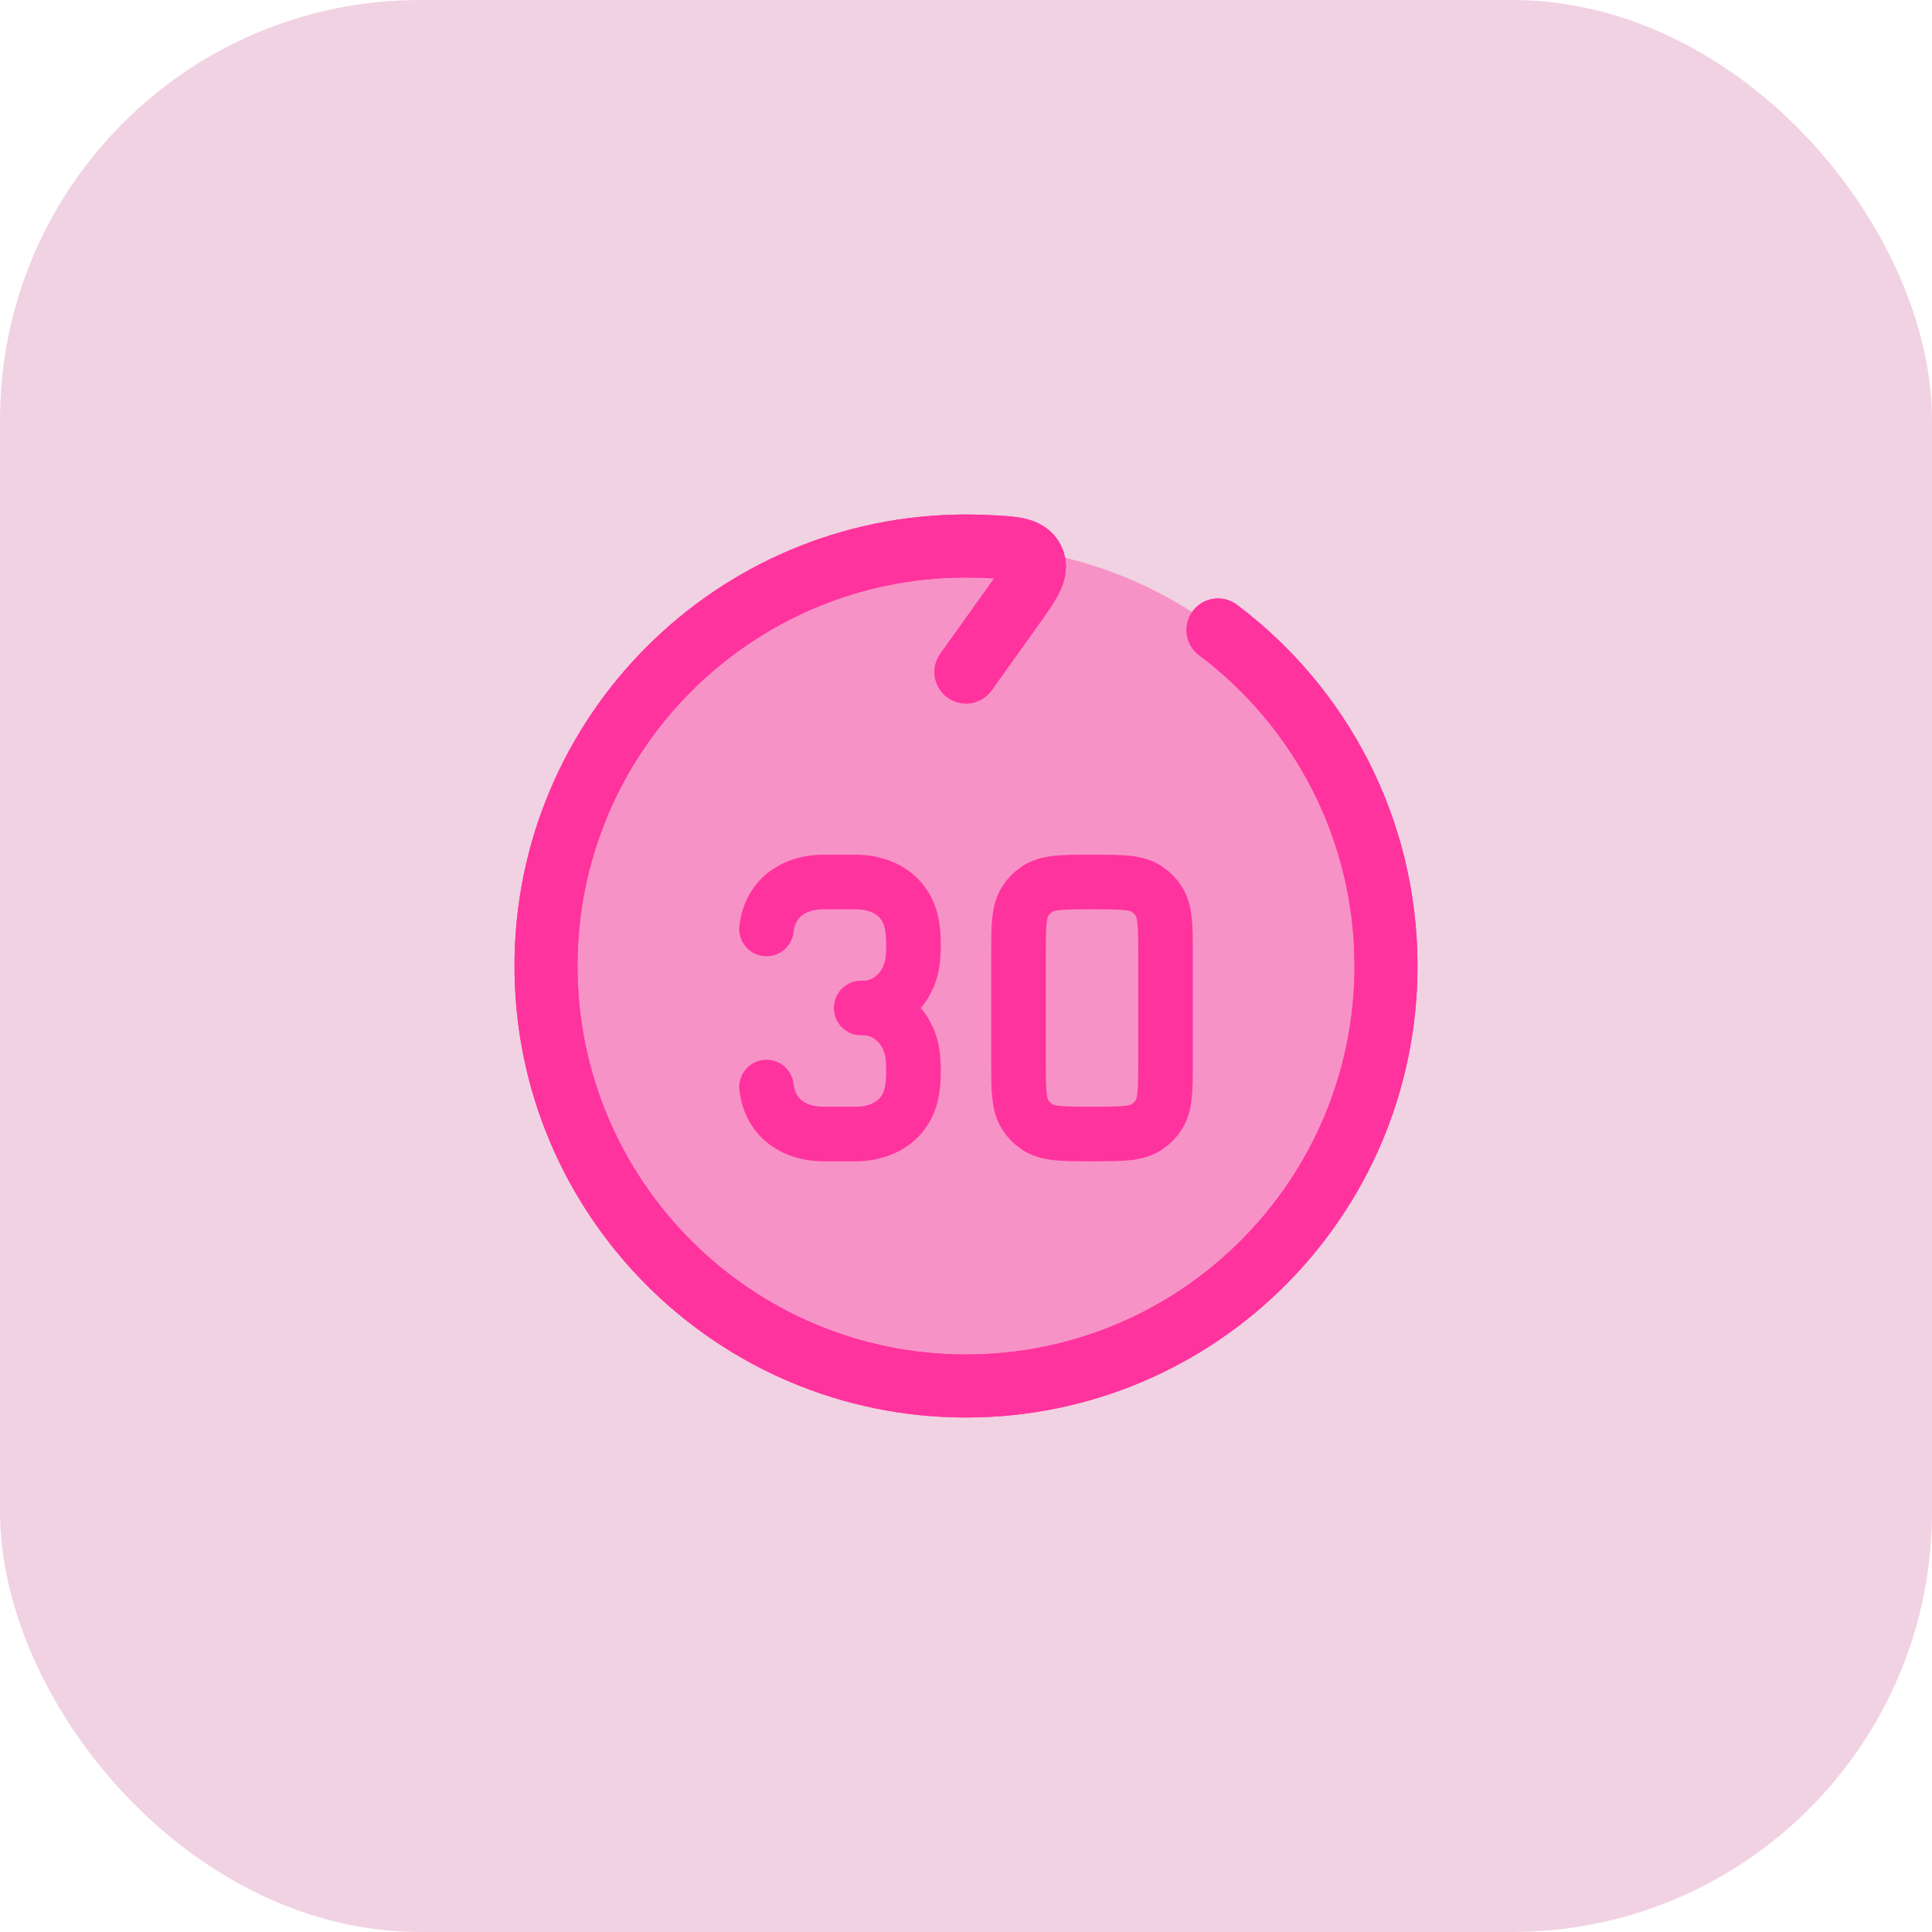
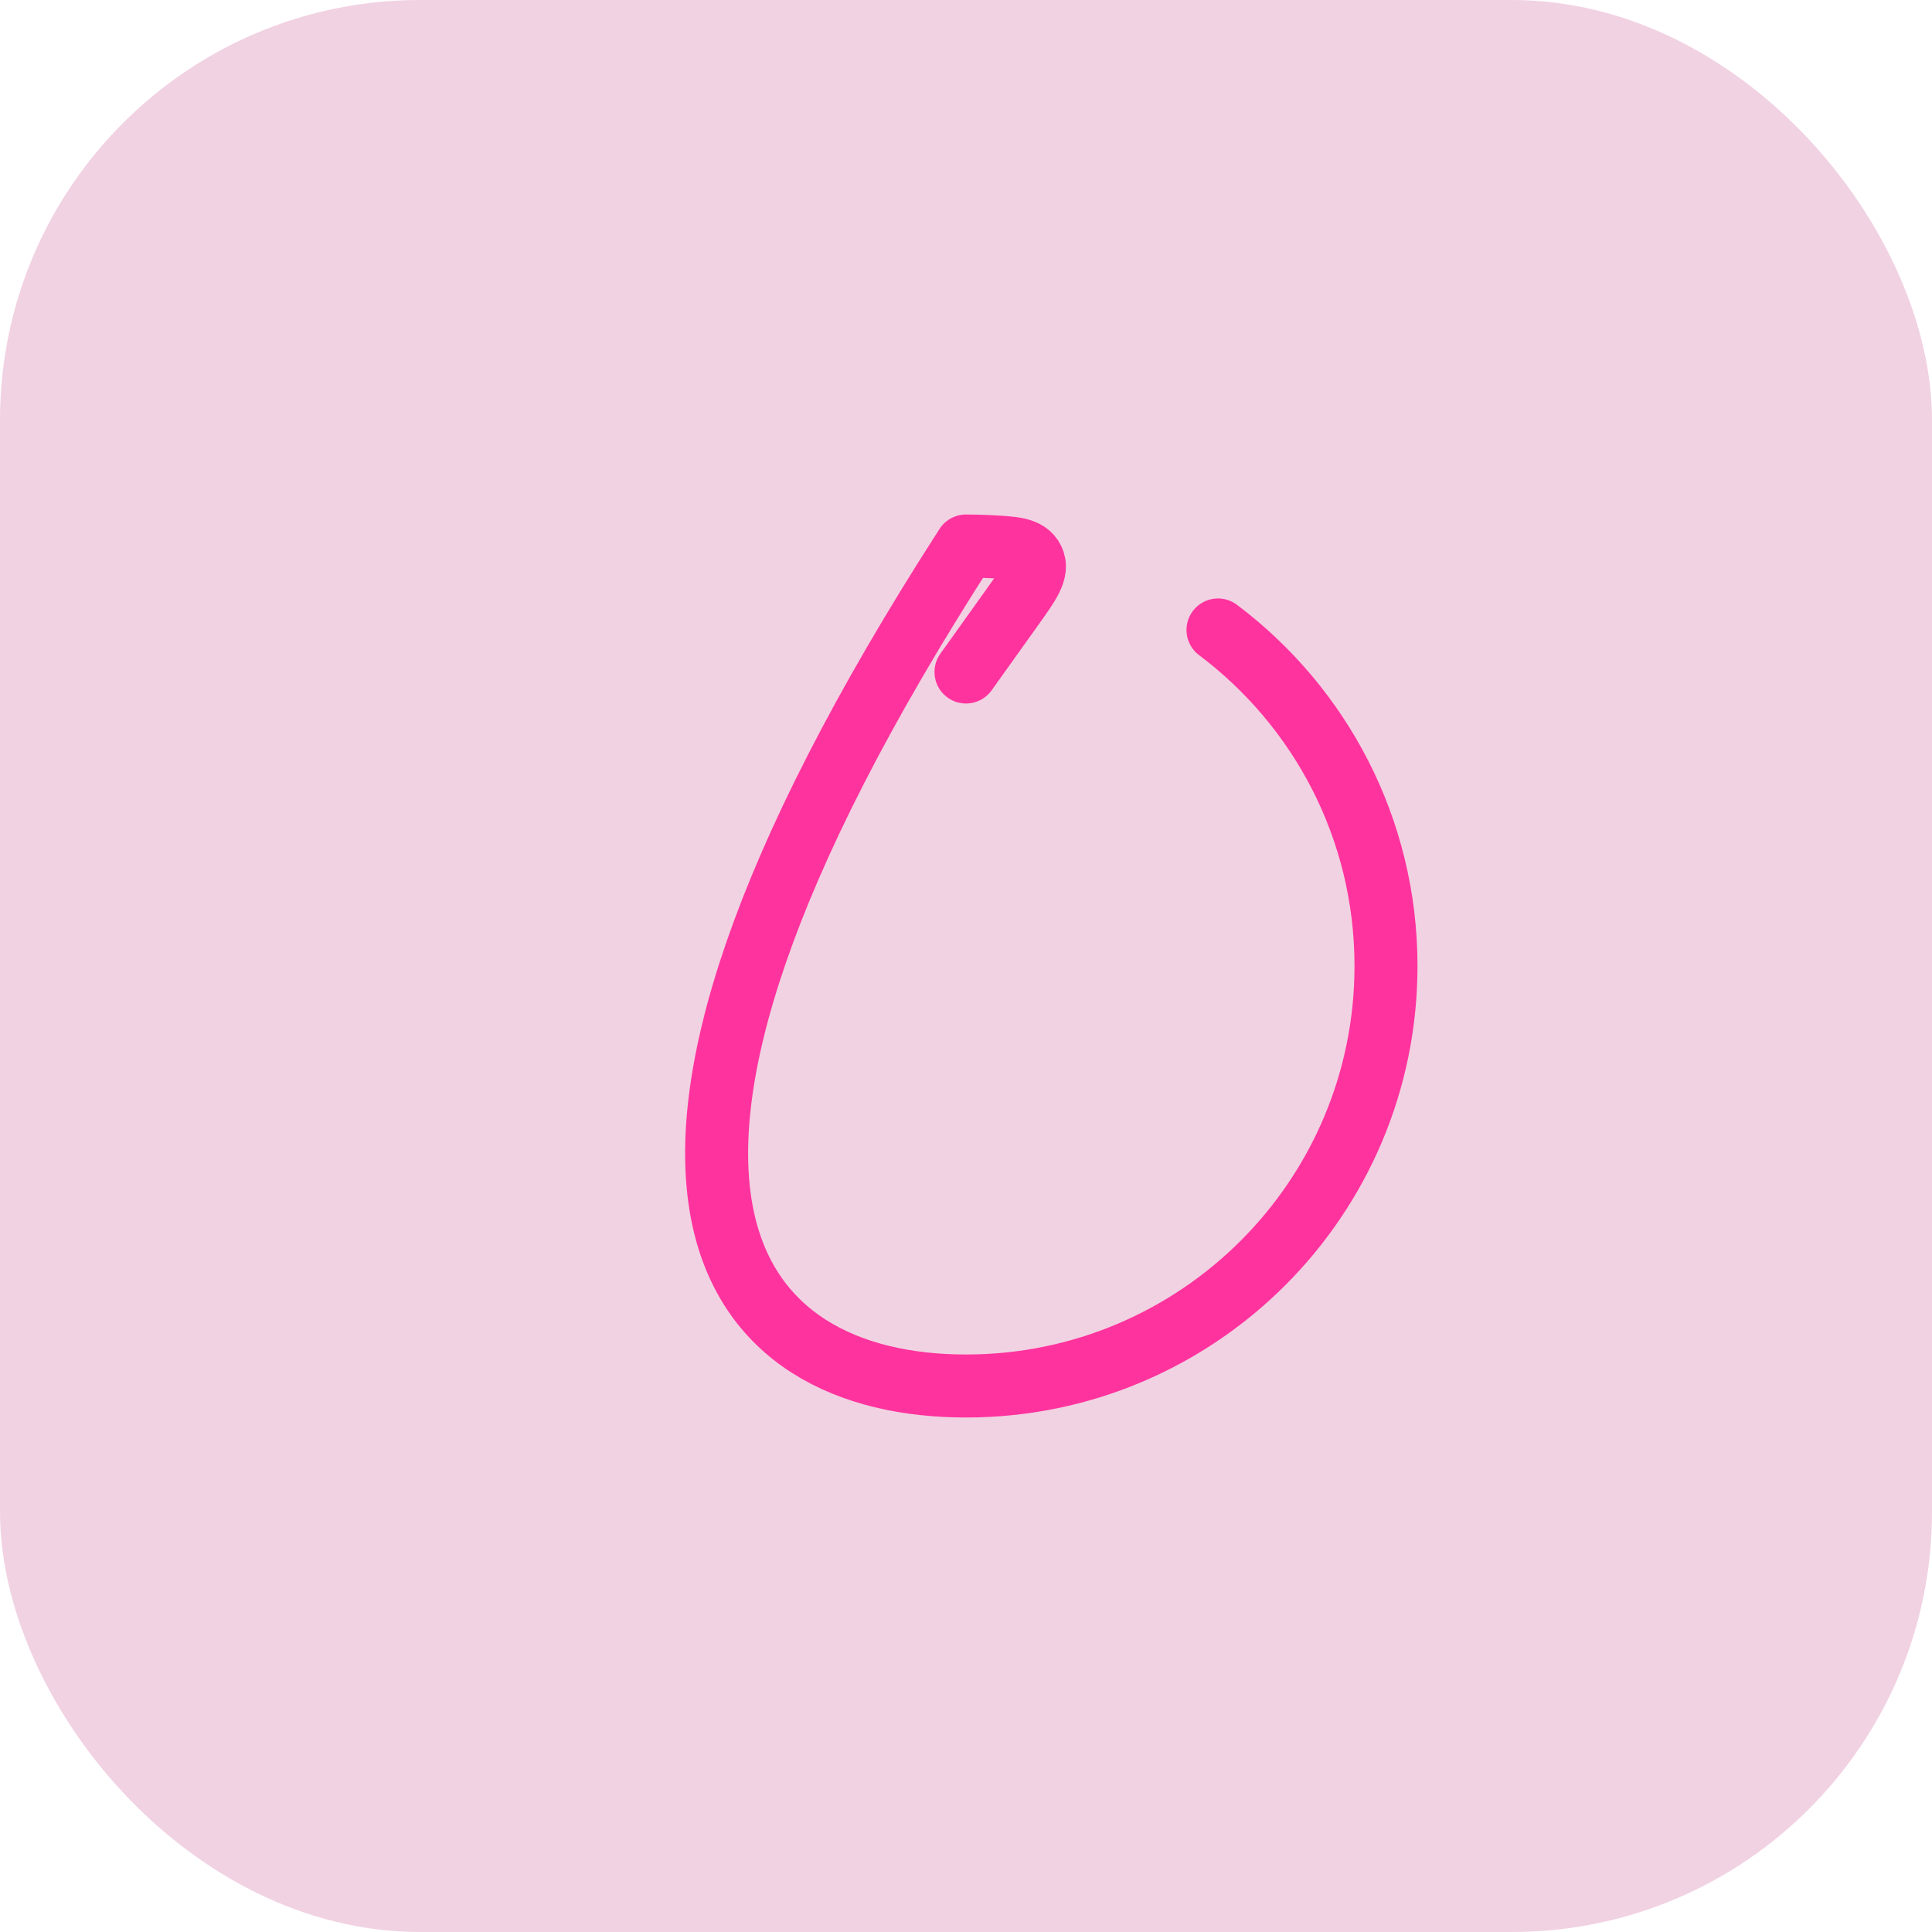
<svg xmlns="http://www.w3.org/2000/svg" width="46" height="46" viewBox="0 0 46 46" fill="none">
  <rect width="46" height="46" rx="10" fill="#F1D2E2" />
-   <path d="M23 16L24.104 14.455C24.515 13.879 24.721 13.591 24.591 13.324C24.461 13.057 24.131 13.041 23.471 13.011C23.315 13.004 23.158 13 23 13C17.477 13 13 17.477 13 23C13 28.523 17.477 33 23 33C28.523 33 33 28.523 33 23C33 19.728 31.429 16.824 29 14.999" stroke="#FF339E" stroke-width="1.5" stroke-linecap="round" stroke-linejoin="round" />
-   <path opacity="0.4" d="M23 33C17.477 33 13 28.523 13 23C13 19.728 14.571 16.824 17 14.999C19.647 13.011 21.869 13.041 22.529 13.011C22.685 13.004 22.842 13 23 13C28.523 13 33 17.477 33 23C33 28.523 28.523 33 23 33Z" fill="#FF339E" />
-   <path d="M23 16L24.104 14.455C24.515 13.879 24.721 13.591 24.591 13.324C24.461 13.057 24.131 13.041 23.471 13.011C23.315 13.004 23.158 13 23 13C17.477 13 13 17.477 13 23C13 28.523 17.477 33 23 33C28.523 33 33 28.523 33 23C33 19.728 31.429 16.824 29 14.999" stroke="#FF339E" stroke-width="1.5" stroke-linecap="round" stroke-linejoin="round" />
-   <path d="M18.25 22.118C18.344 21.333 18.959 21 19.6 21H20.378C21.019 21 21.634 21.333 21.728 22.118C21.757 22.361 21.757 22.639 21.728 22.882C21.651 23.53 21.133 24 20.572 24M20.572 24C21.133 24 21.651 24.47 21.728 25.118C21.757 25.361 21.757 25.639 21.728 25.882C21.634 26.667 21.019 27 20.378 27H19.6C18.959 27 18.344 26.667 18.25 25.882M20.572 24H20.503M26 27C25.298 27 24.947 27 24.694 26.831C24.585 26.759 24.491 26.665 24.419 26.556C24.25 26.303 24.25 25.952 24.25 25.25V22.75C24.25 22.048 24.25 21.697 24.419 21.444C24.491 21.335 24.585 21.241 24.694 21.169C24.947 21 25.298 21 26 21C26.702 21 27.053 21 27.306 21.169C27.415 21.241 27.509 21.335 27.581 21.444C27.75 21.697 27.75 22.048 27.75 22.75V25.25C27.75 25.952 27.75 26.303 27.581 26.556C27.509 26.665 27.415 26.759 27.306 26.831C27.053 27 26.702 27 26 27Z" stroke="#FF339E" stroke-width="1.3" stroke-linecap="round" stroke-linejoin="round" />
+   <path d="M23 16L24.104 14.455C24.515 13.879 24.721 13.591 24.591 13.324C24.461 13.057 24.131 13.041 23.471 13.011C23.315 13.004 23.158 13 23 13C13 28.523 17.477 33 23 33C28.523 33 33 28.523 33 23C33 19.728 31.429 16.824 29 14.999" stroke="#FF339E" stroke-width="1.5" stroke-linecap="round" stroke-linejoin="round" />
</svg>